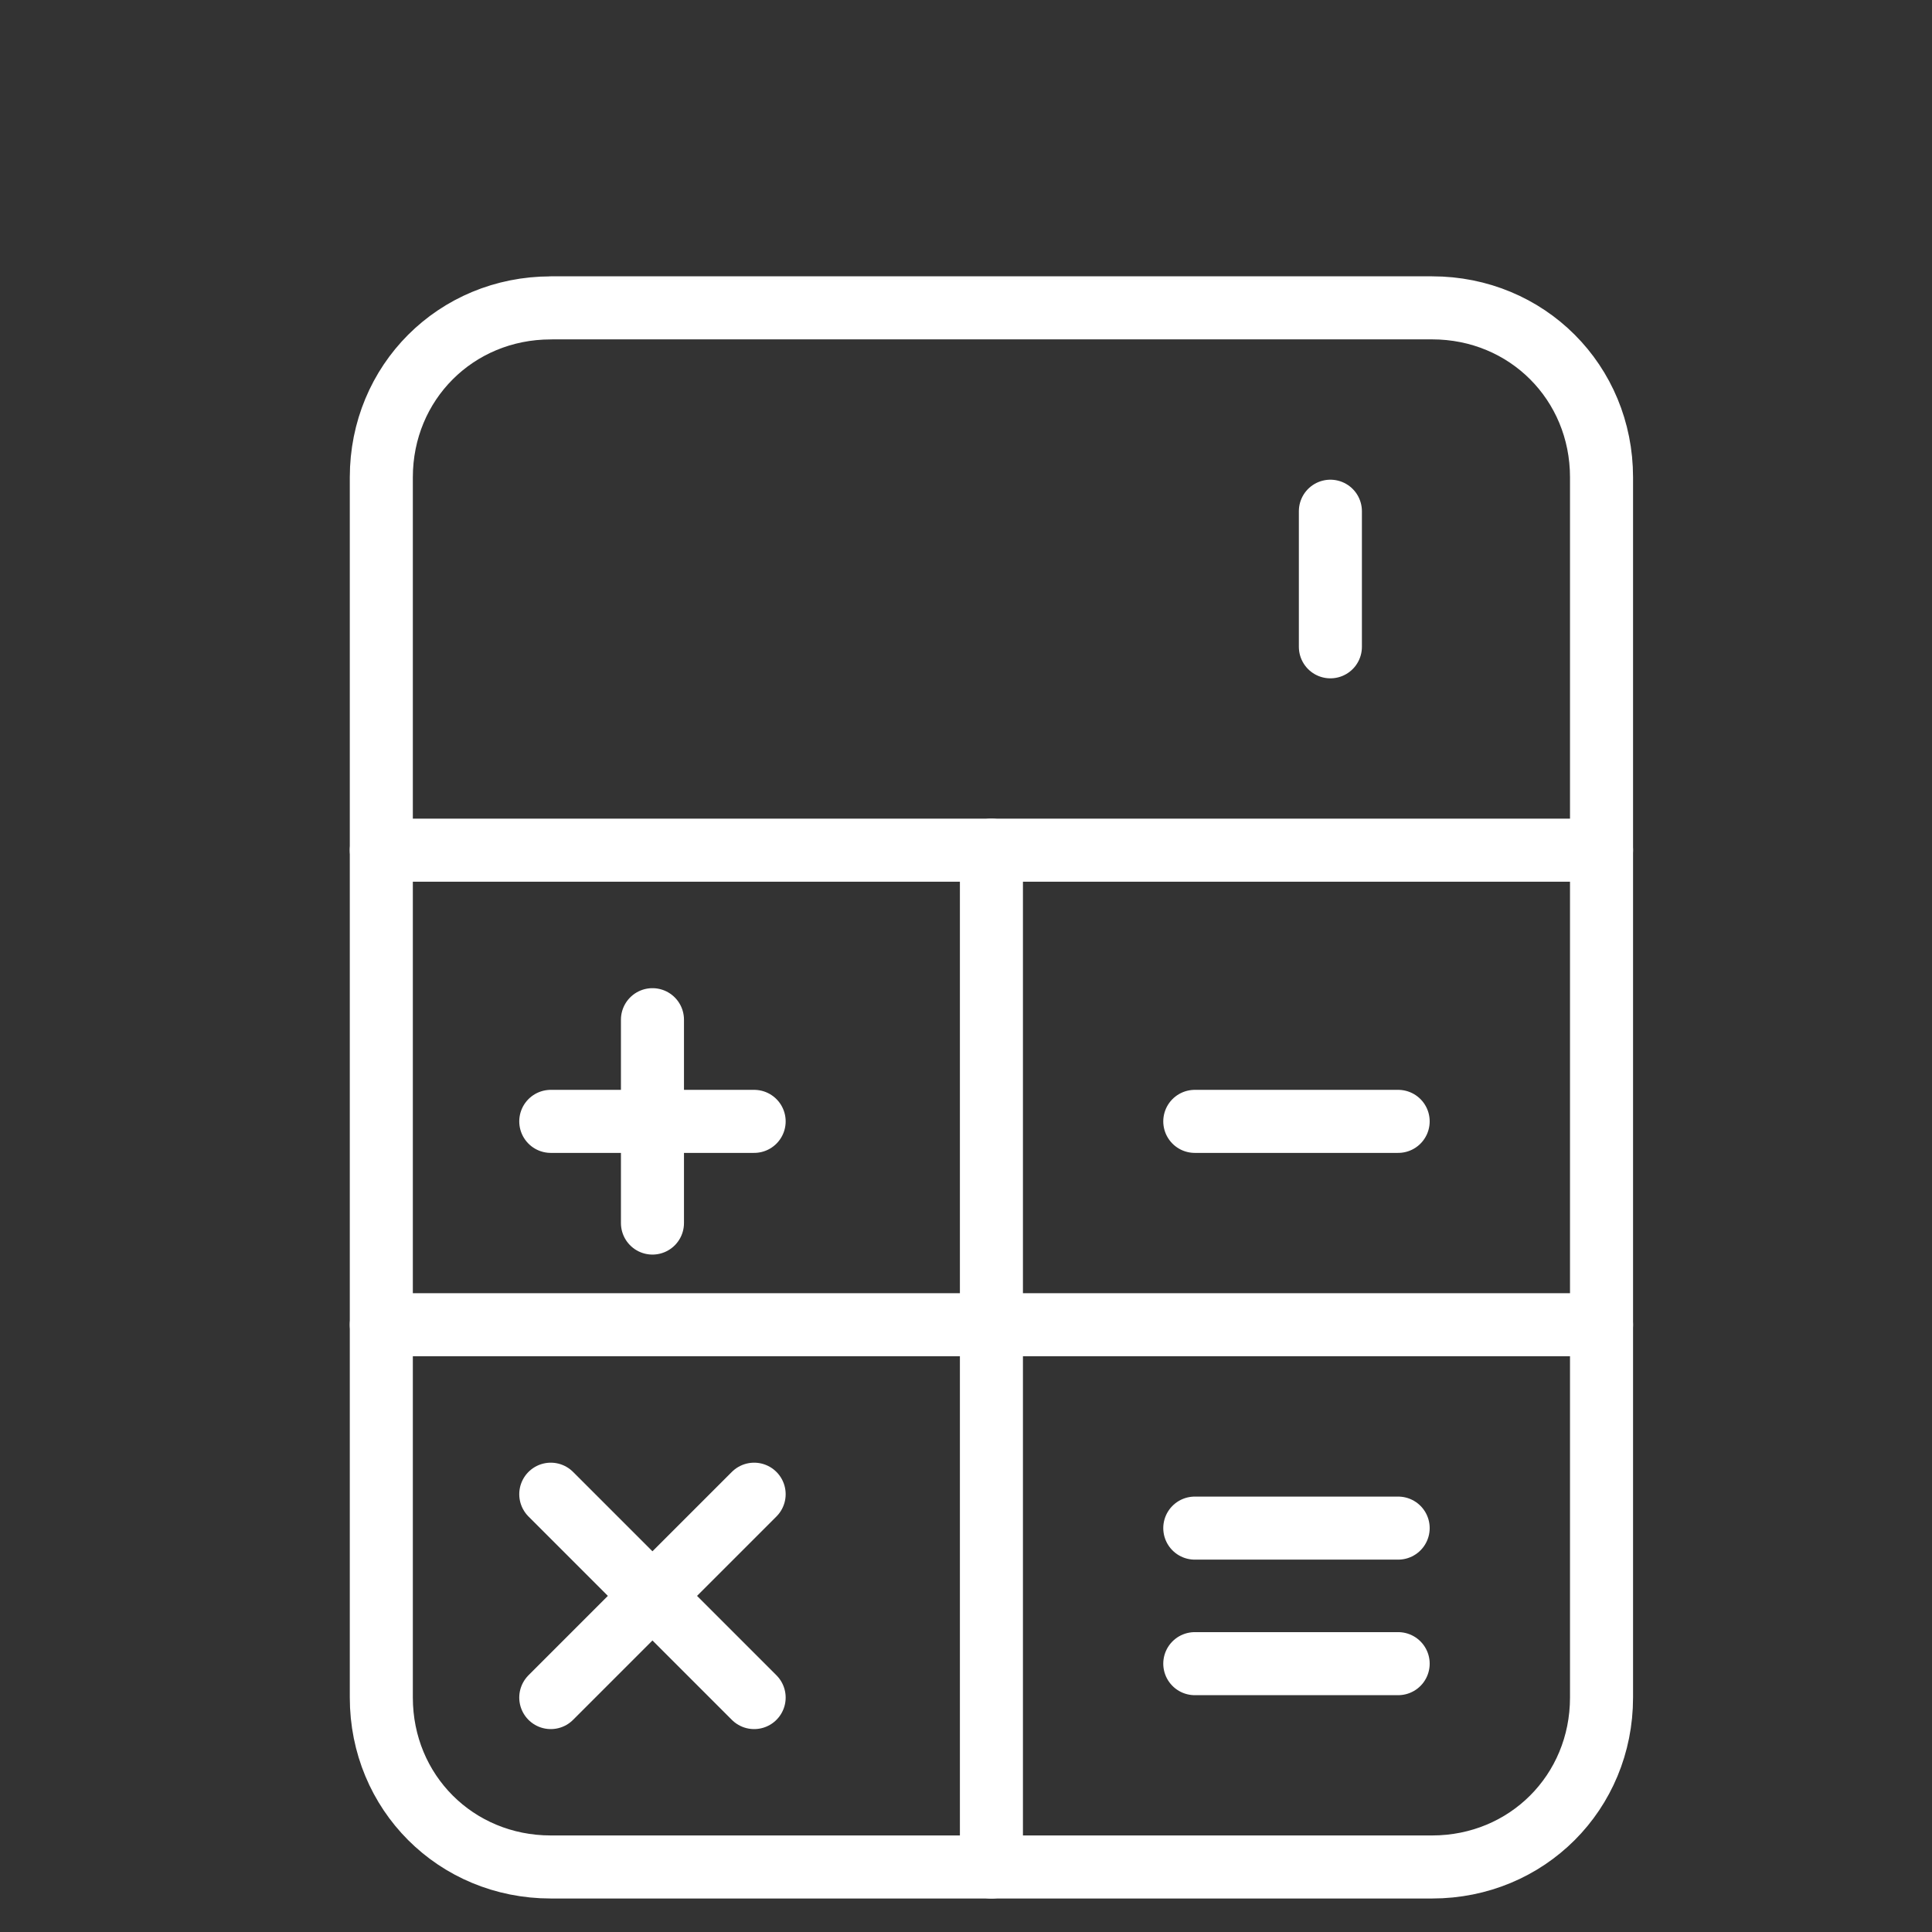
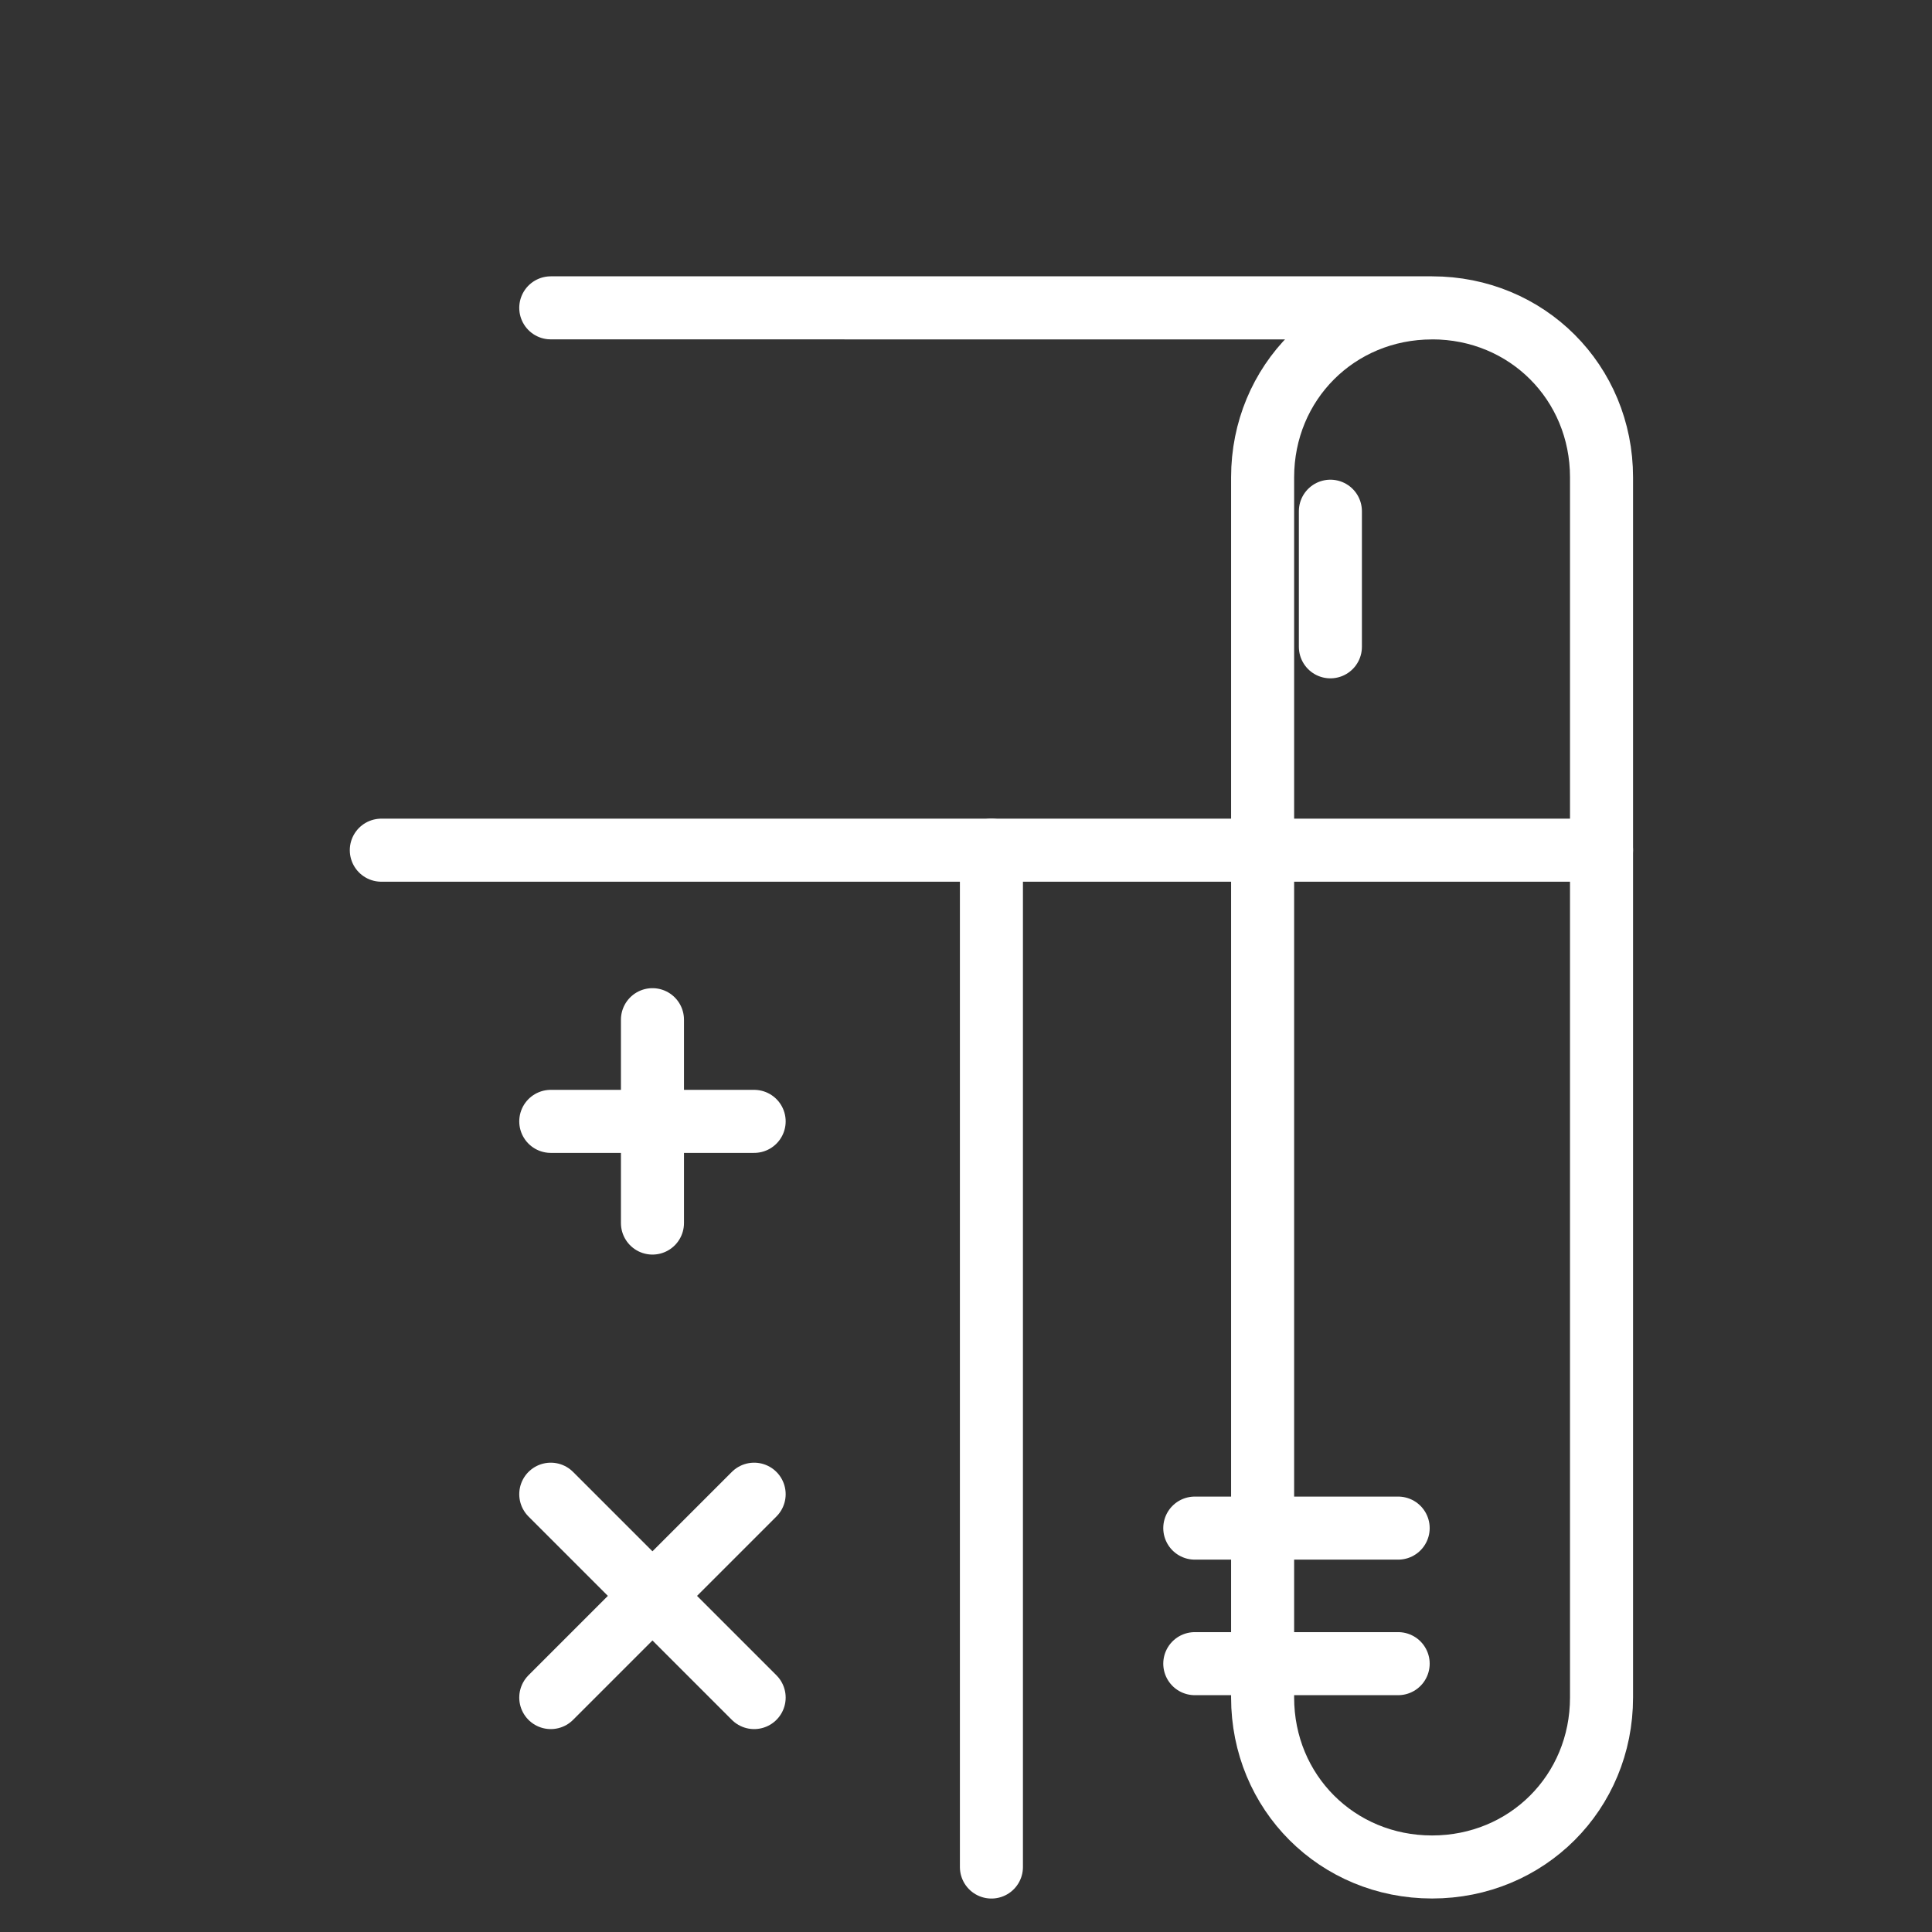
<svg xmlns="http://www.w3.org/2000/svg" id="_レイヤー_2" viewBox="0 0 38 38">
  <rect x="0" y="0" width="38" height="38" fill="#333333" stroke="none" />
  <defs>
    <style>.cls-1,.cls-2{fill:none;}.cls-2{stroke:#fff;stroke-linecap:round;stroke-linejoin:round;stroke-width:1.24px;}</style>
  </defs>
  <g id="_レイヤー_1-2">
    <g>
      <g>
-         <path class="cls-2" d="M10.833,6.055H28.167c1.867,0,3.333,1.467,3.333,3.333v24c0,1.867-1.467,3.333-3.333,3.333H10.833c-1.867,0-3.333-1.467-3.333-3.333V9.389c0-1.867,1.467-3.333,3.333-3.333Z" />
-         <line class="cls-2" x1="7.5" y1="26.056" x2="31.5" y2="26.056" />
+         <path class="cls-2" d="M10.833,6.055H28.167c1.867,0,3.333,1.467,3.333,3.333v24c0,1.867-1.467,3.333-3.333,3.333c-1.867,0-3.333-1.467-3.333-3.333V9.389c0-1.867,1.467-3.333,3.333-3.333Z" />
        <line class="cls-2" x1="7.5" y1="16.722" x2="31.5" y2="16.722" />
        <line class="cls-2" x1="19.5" y1="16.722" x2="19.5" y2="36.722" />
        <line class="cls-2" x1="10.833" y1="22.056" x2="14.833" y2="22.056" />
-         <line class="cls-2" x1="23.5" y1="22.056" x2="27.5" y2="22.056" />
        <line class="cls-2" x1="23.5" y1="32.722" x2="27.5" y2="32.722" />
        <line class="cls-2" x1="23.5" y1="30.056" x2="27.5" y2="30.056" />
        <line class="cls-2" x1="12.833" y1="20.056" x2="12.833" y2="24.056" />
        <line class="cls-2" x1="10.833" y1="29.389" x2="14.833" y2="33.389" />
        <line class="cls-2" x1="14.833" y1="29.389" x2="10.833" y2="33.389" />
        <line class="cls-2" x1="26.167" y1="12.722" x2="26.167" y2="10.055" />
      </g>
      <rect class="cls-1" width="38" height="38" />
    </g>
  </g>
</svg>